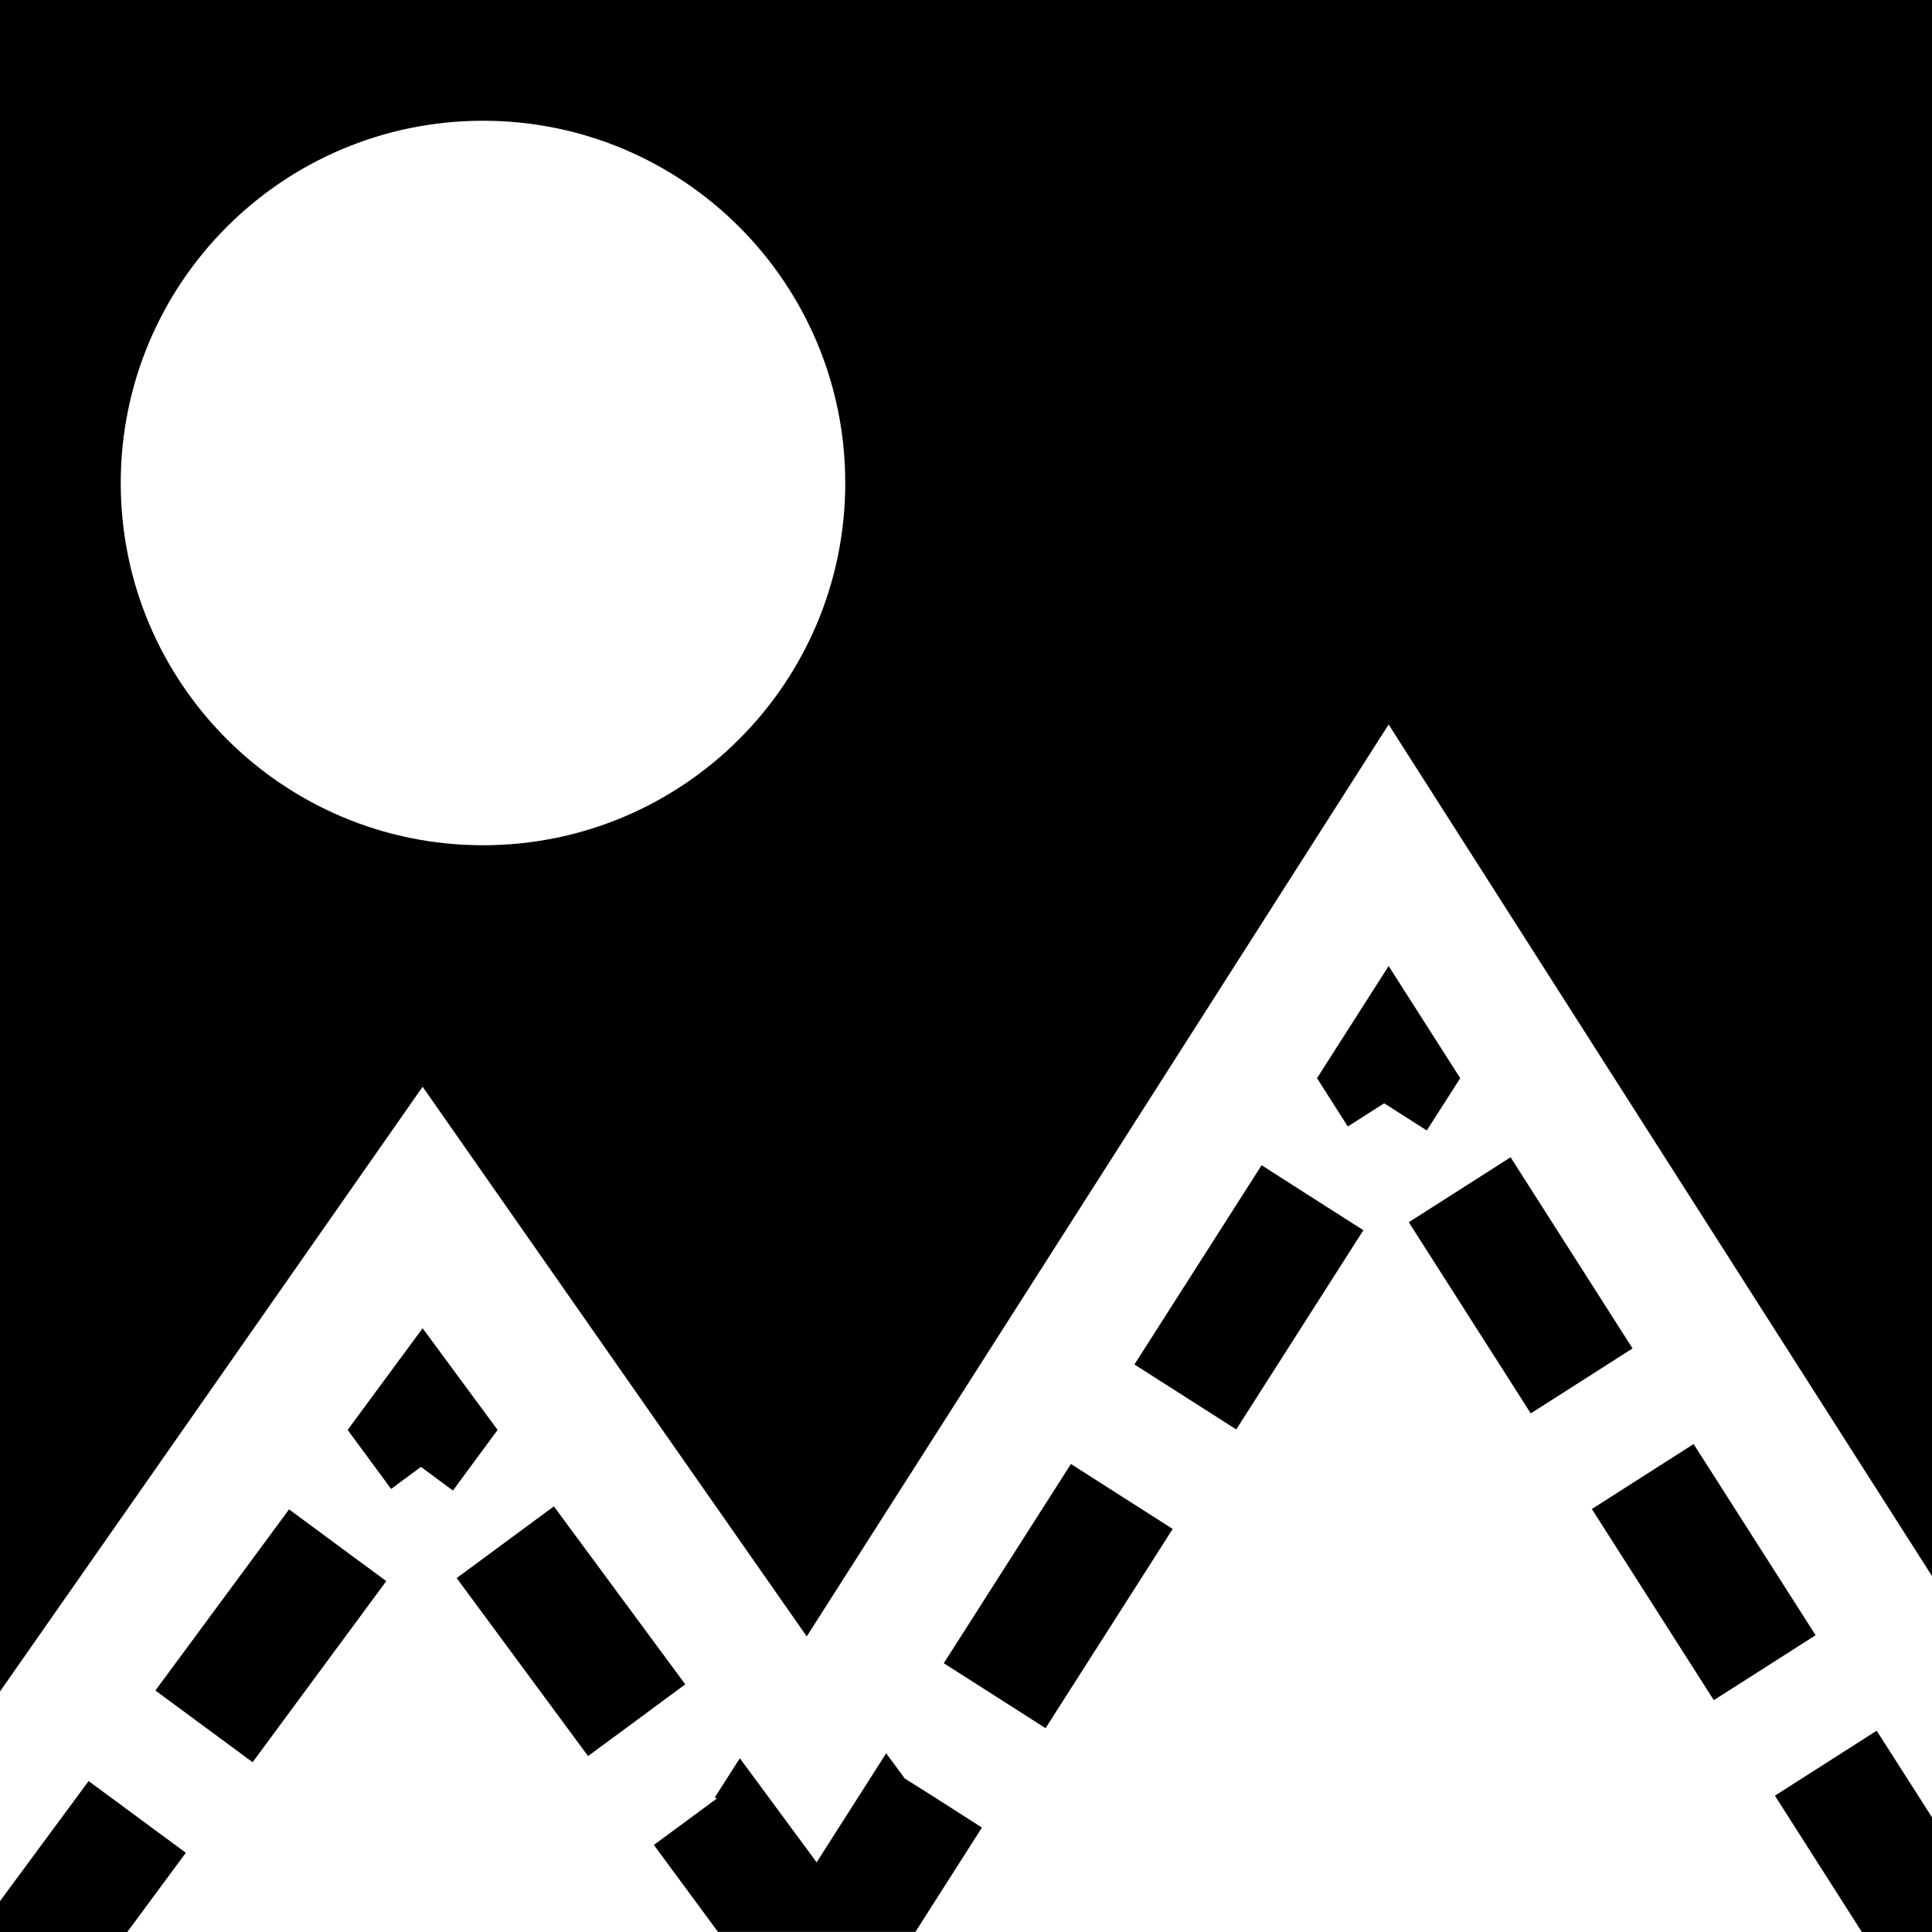
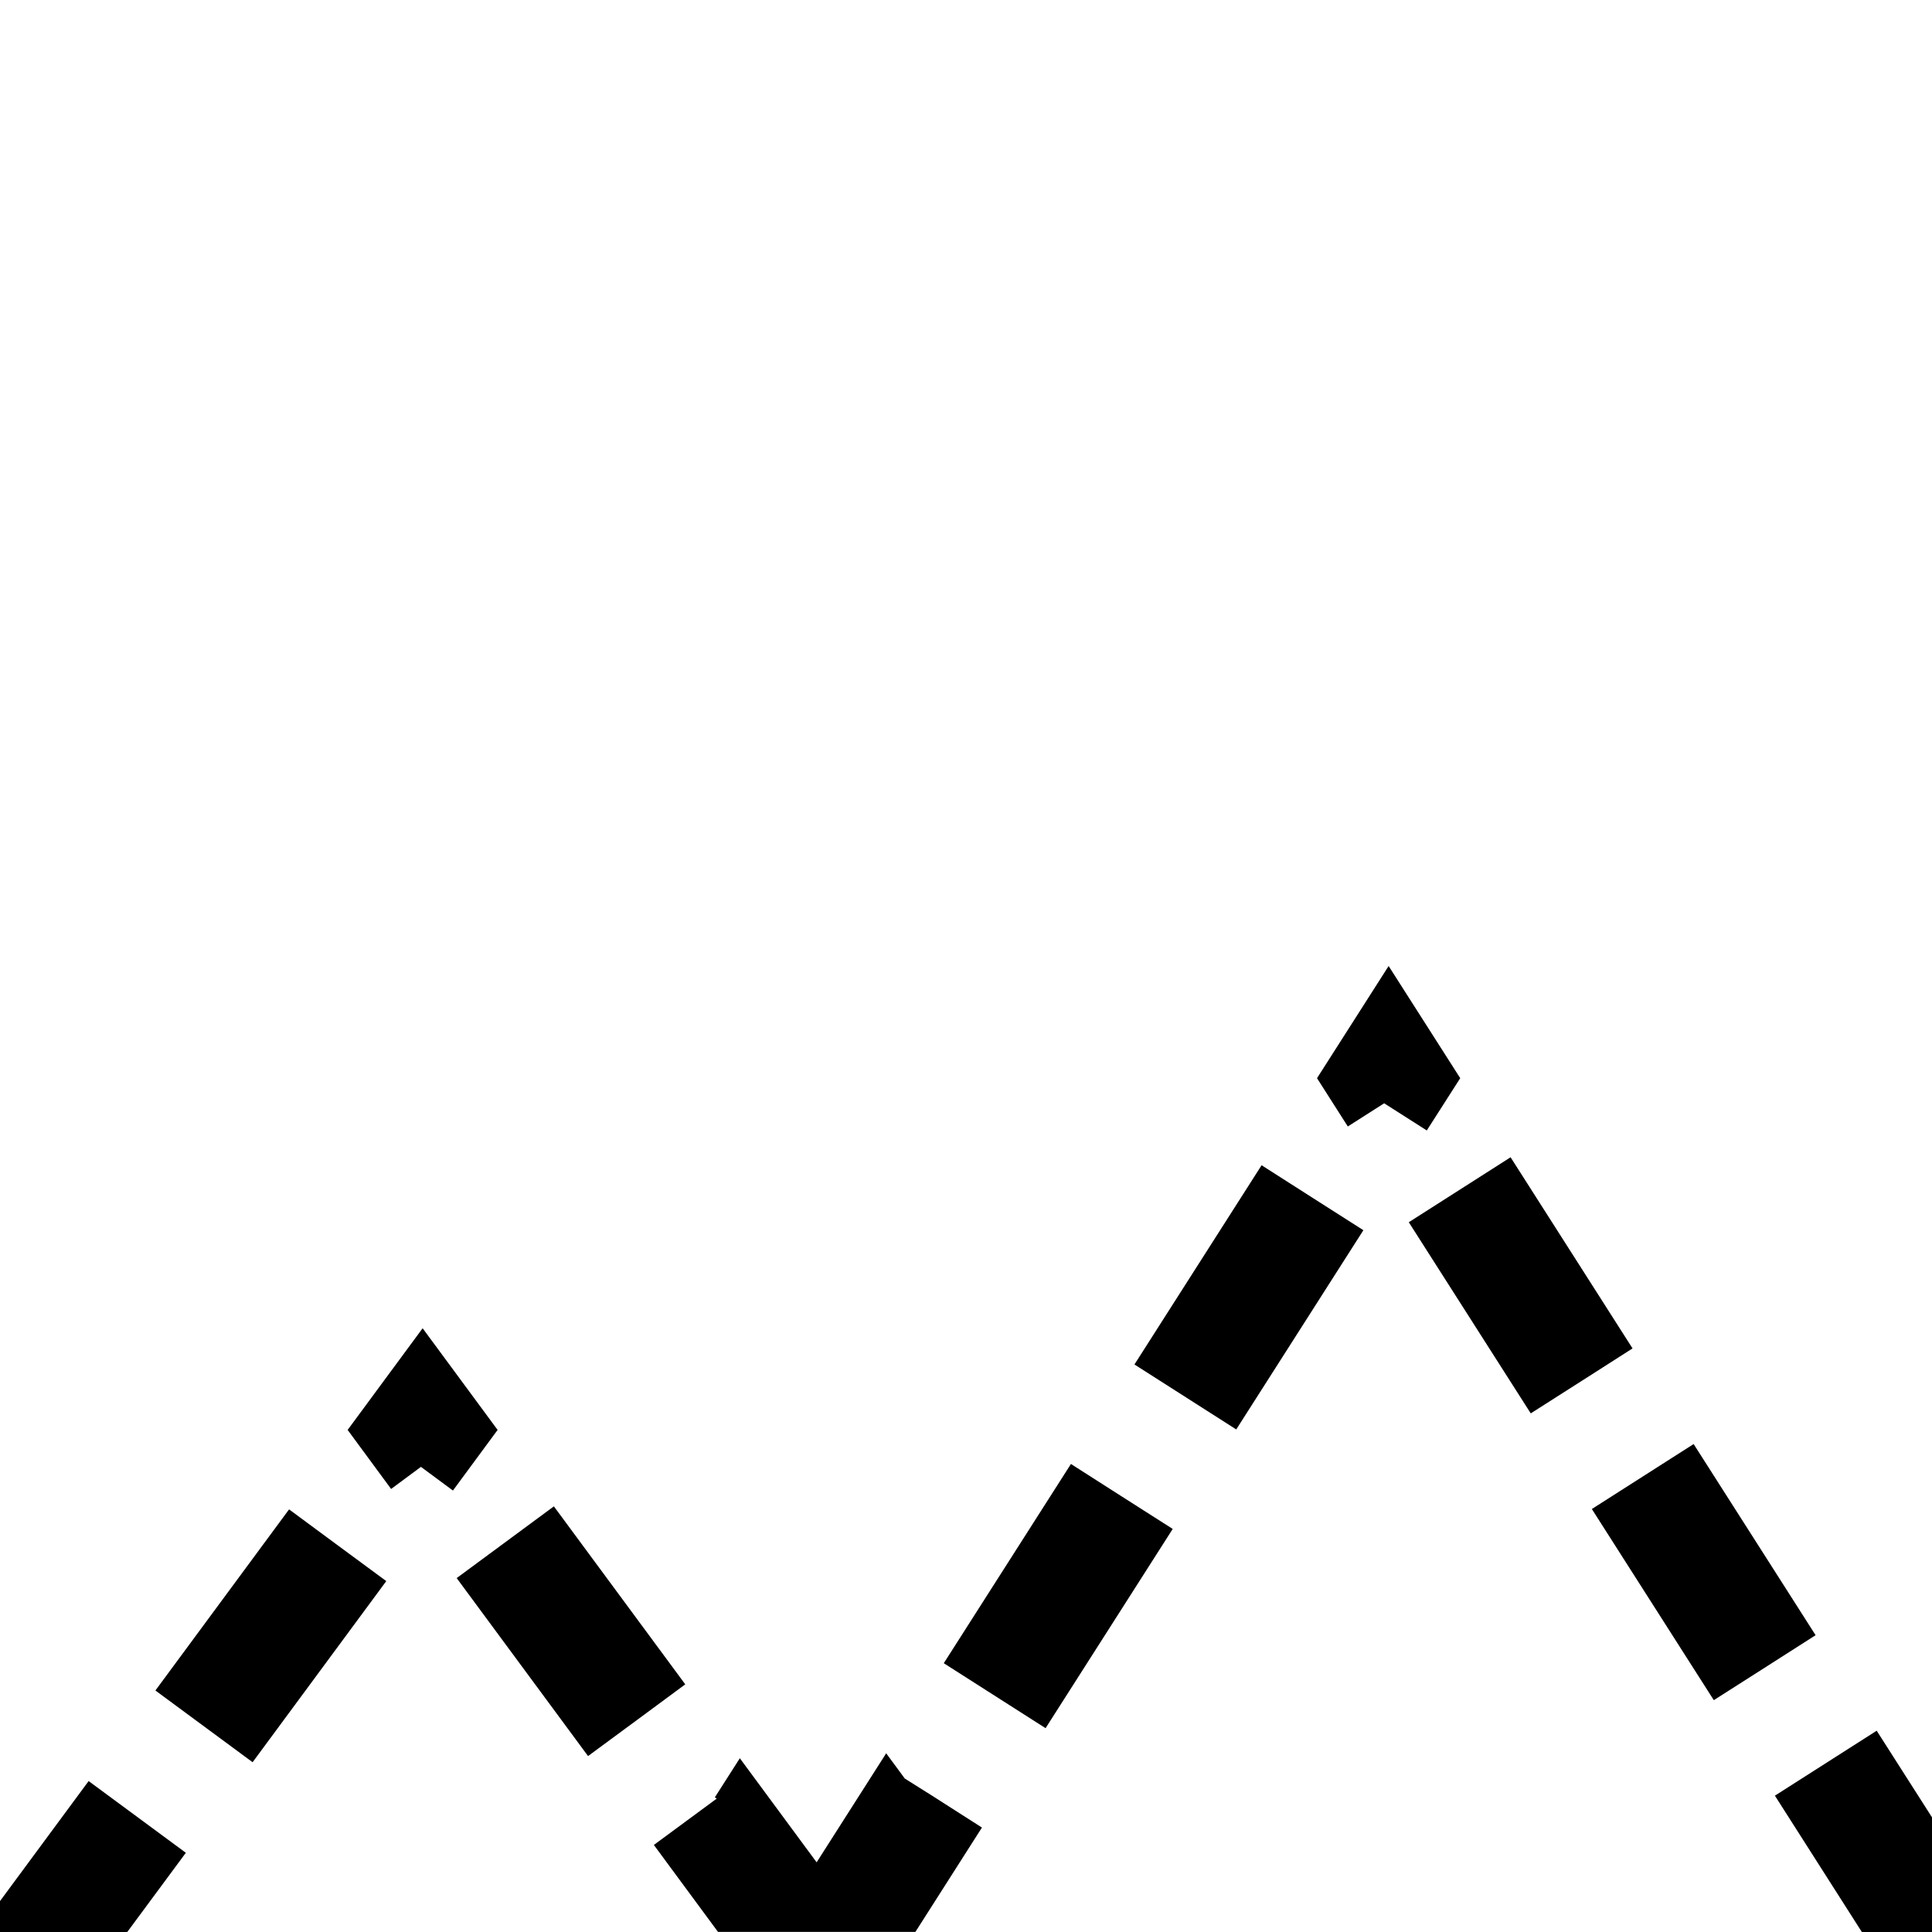
<svg xmlns="http://www.w3.org/2000/svg" version="1.1" width="16" height="16" viewBox="0 0 16 16">
-   <path d="M16 0h-16v14.008l3.5-5.008 3.181 4.552 4.819-7.552 4.5 7.052zM4 7c-1.657 0-3-1.343-3-3s1.343-3 3-3c1.657 0 3 1.343 3 3s-1.343 3-3 3z" />
  <path d="M12.093 8.929l-0.593-0.929-0.593 0.929 0.255 0.4 0.301-0.192 0.353 0.225zM10.869 9.919l-0.421-0.269-1.053 1.65 0.843 0.538 1.053-1.65zM9.29 12.393l-0.421-0.269-1.053 1.65 0.843 0.538 1.053-1.65zM7.493 14.729l-0.154-0.209-0.576 0.903-0.636-0.862-0.207 0.324 0.016 0.010-0.521 0.384 0.531 0.72h1.635l0.025-0.039 0.526-0.825-0.421-0.269zM16 16h-0.581l-0.72-1.129 0.843-0.538 0.459 0.719zM1.054 16h-1.054v-0.256l0.734-0.994 0.805 0.594zM5.273 14.246l0.402-0.297-1.088-1.474-0.805 0.594 1.088 1.474zM3.751 12.344l0.37-0.502-0.621-0.842-0.621 0.842 0.36 0.489 0.247-0.183zM2.796 12.797l-0.402-0.297-1.107 1.5 0.805 0.594 1.107-1.5zM14.615 13.811l0.421-0.269-1.010-1.583-0.843 0.538 1.010 1.583zM13.099 11.436l0.421-0.269-1.010-1.583-0.843 0.538 1.010 1.583z" />
</svg>